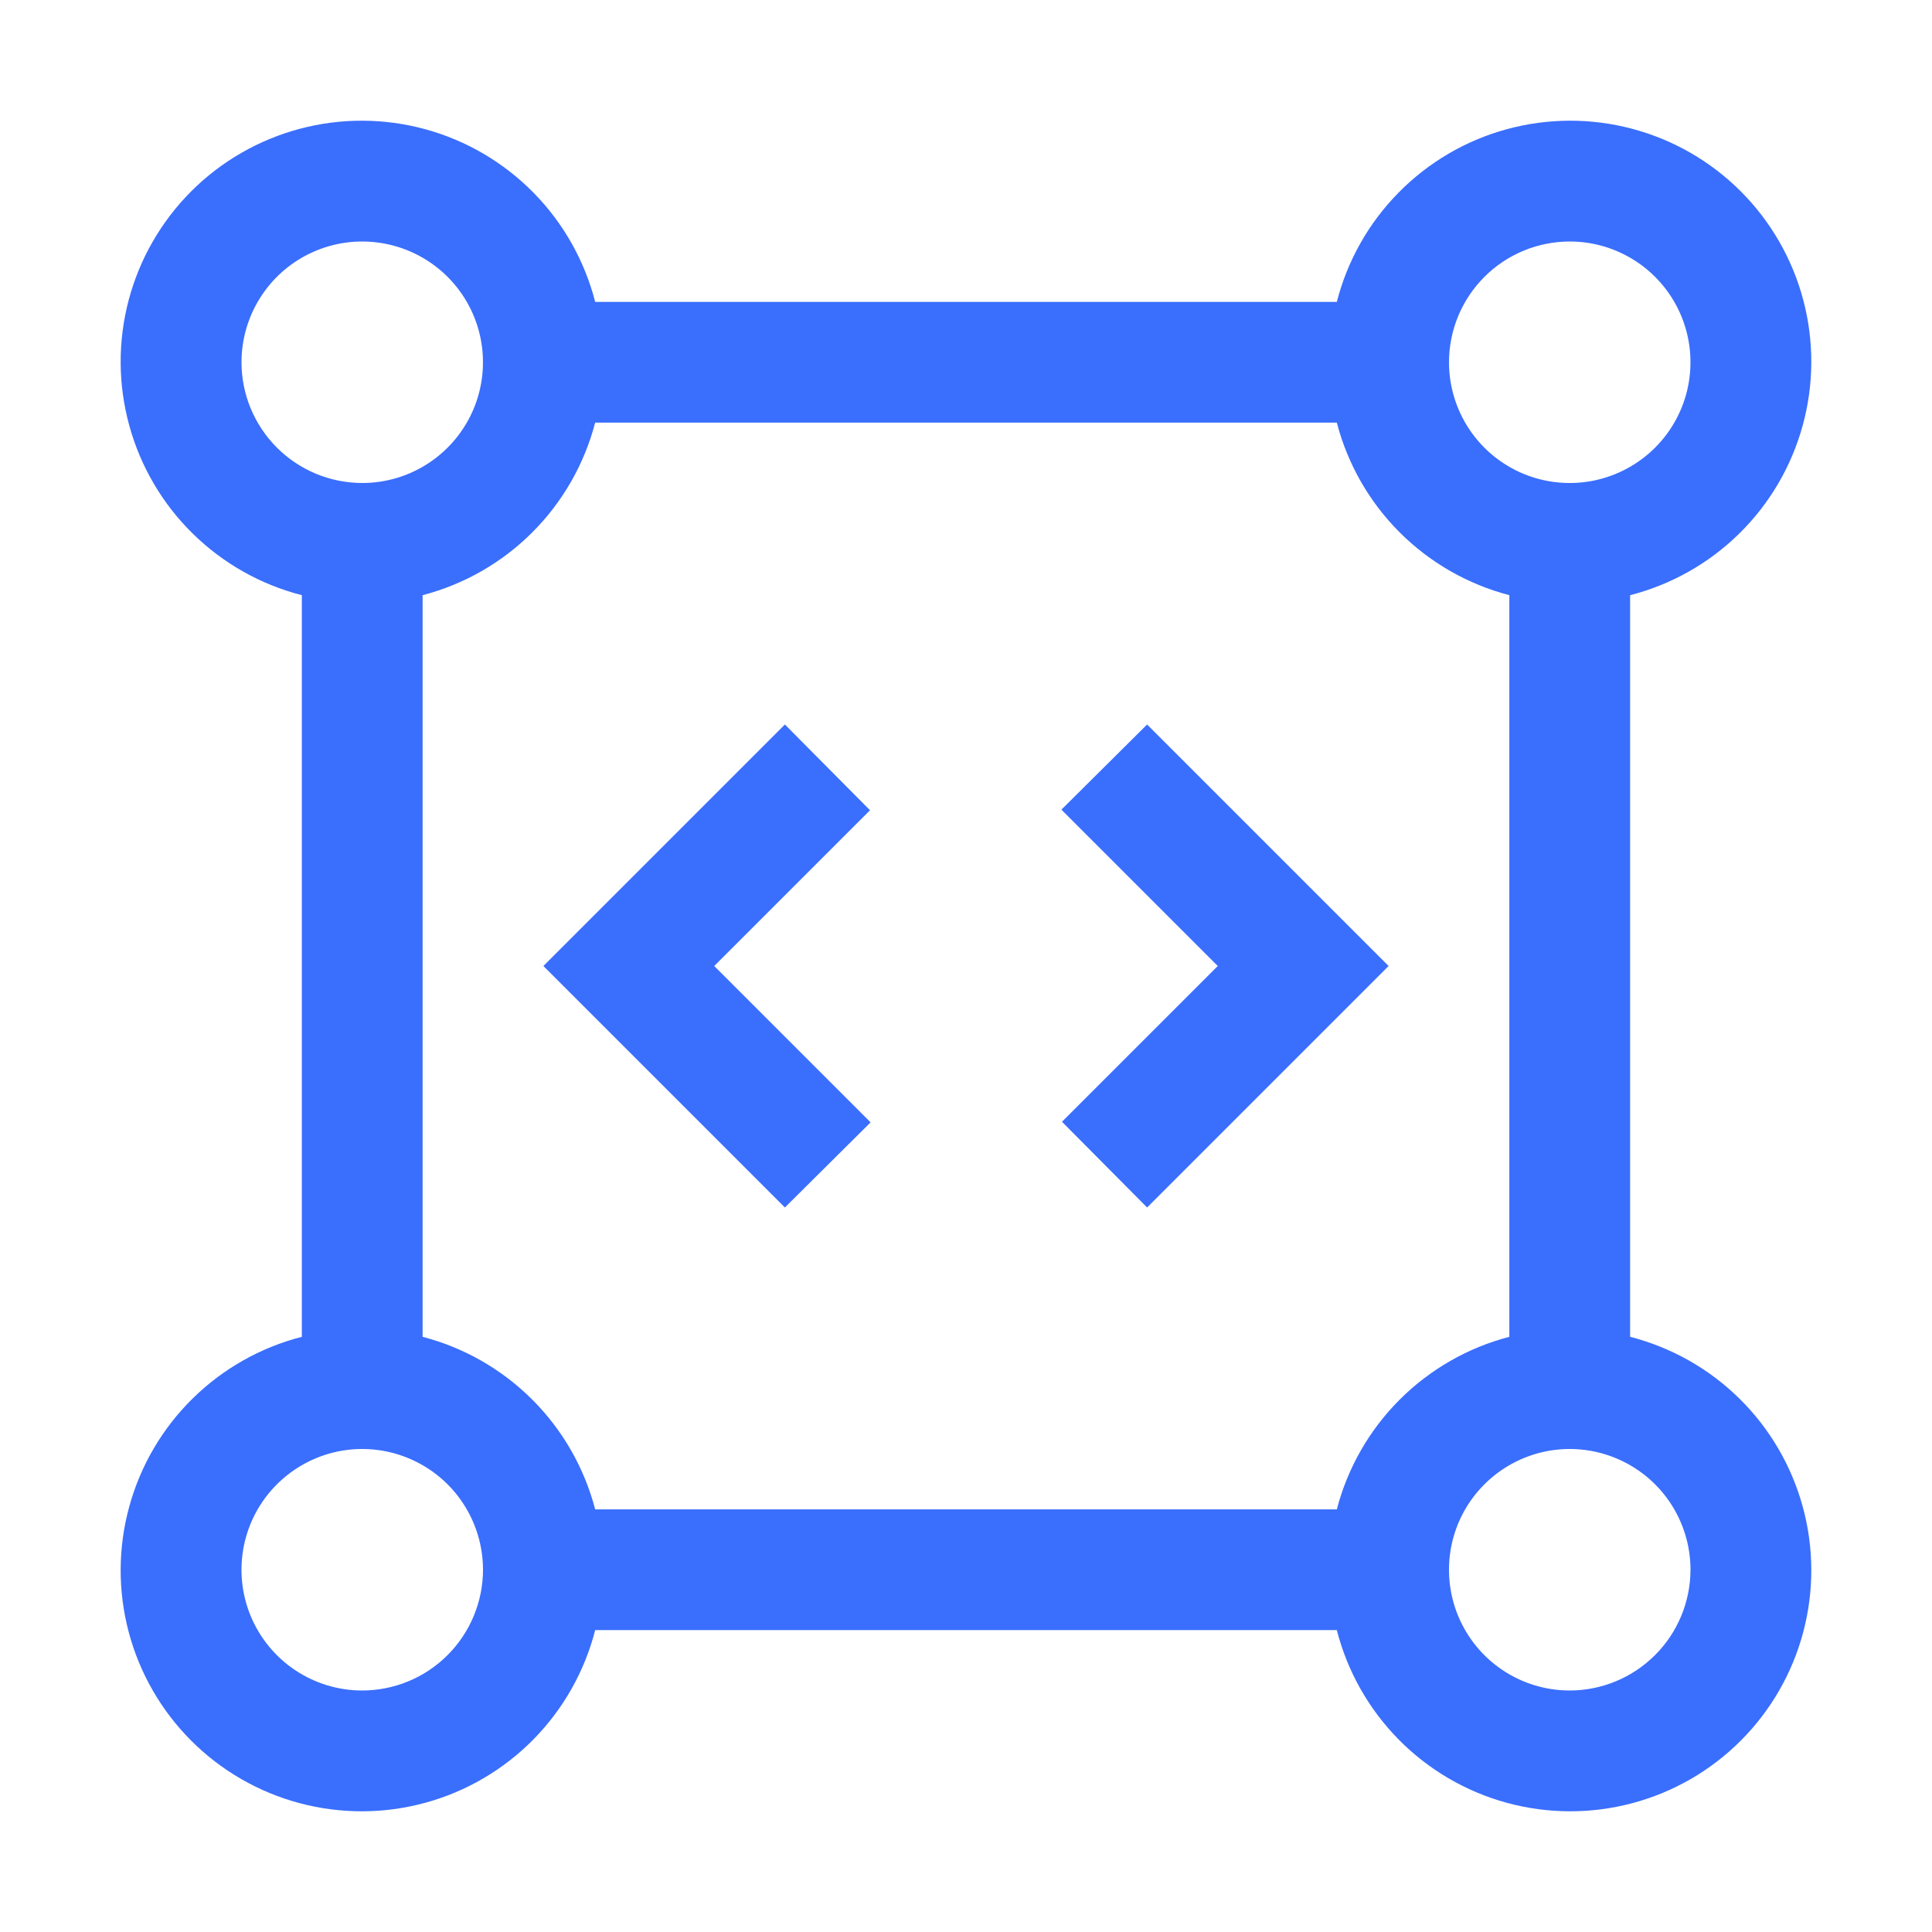
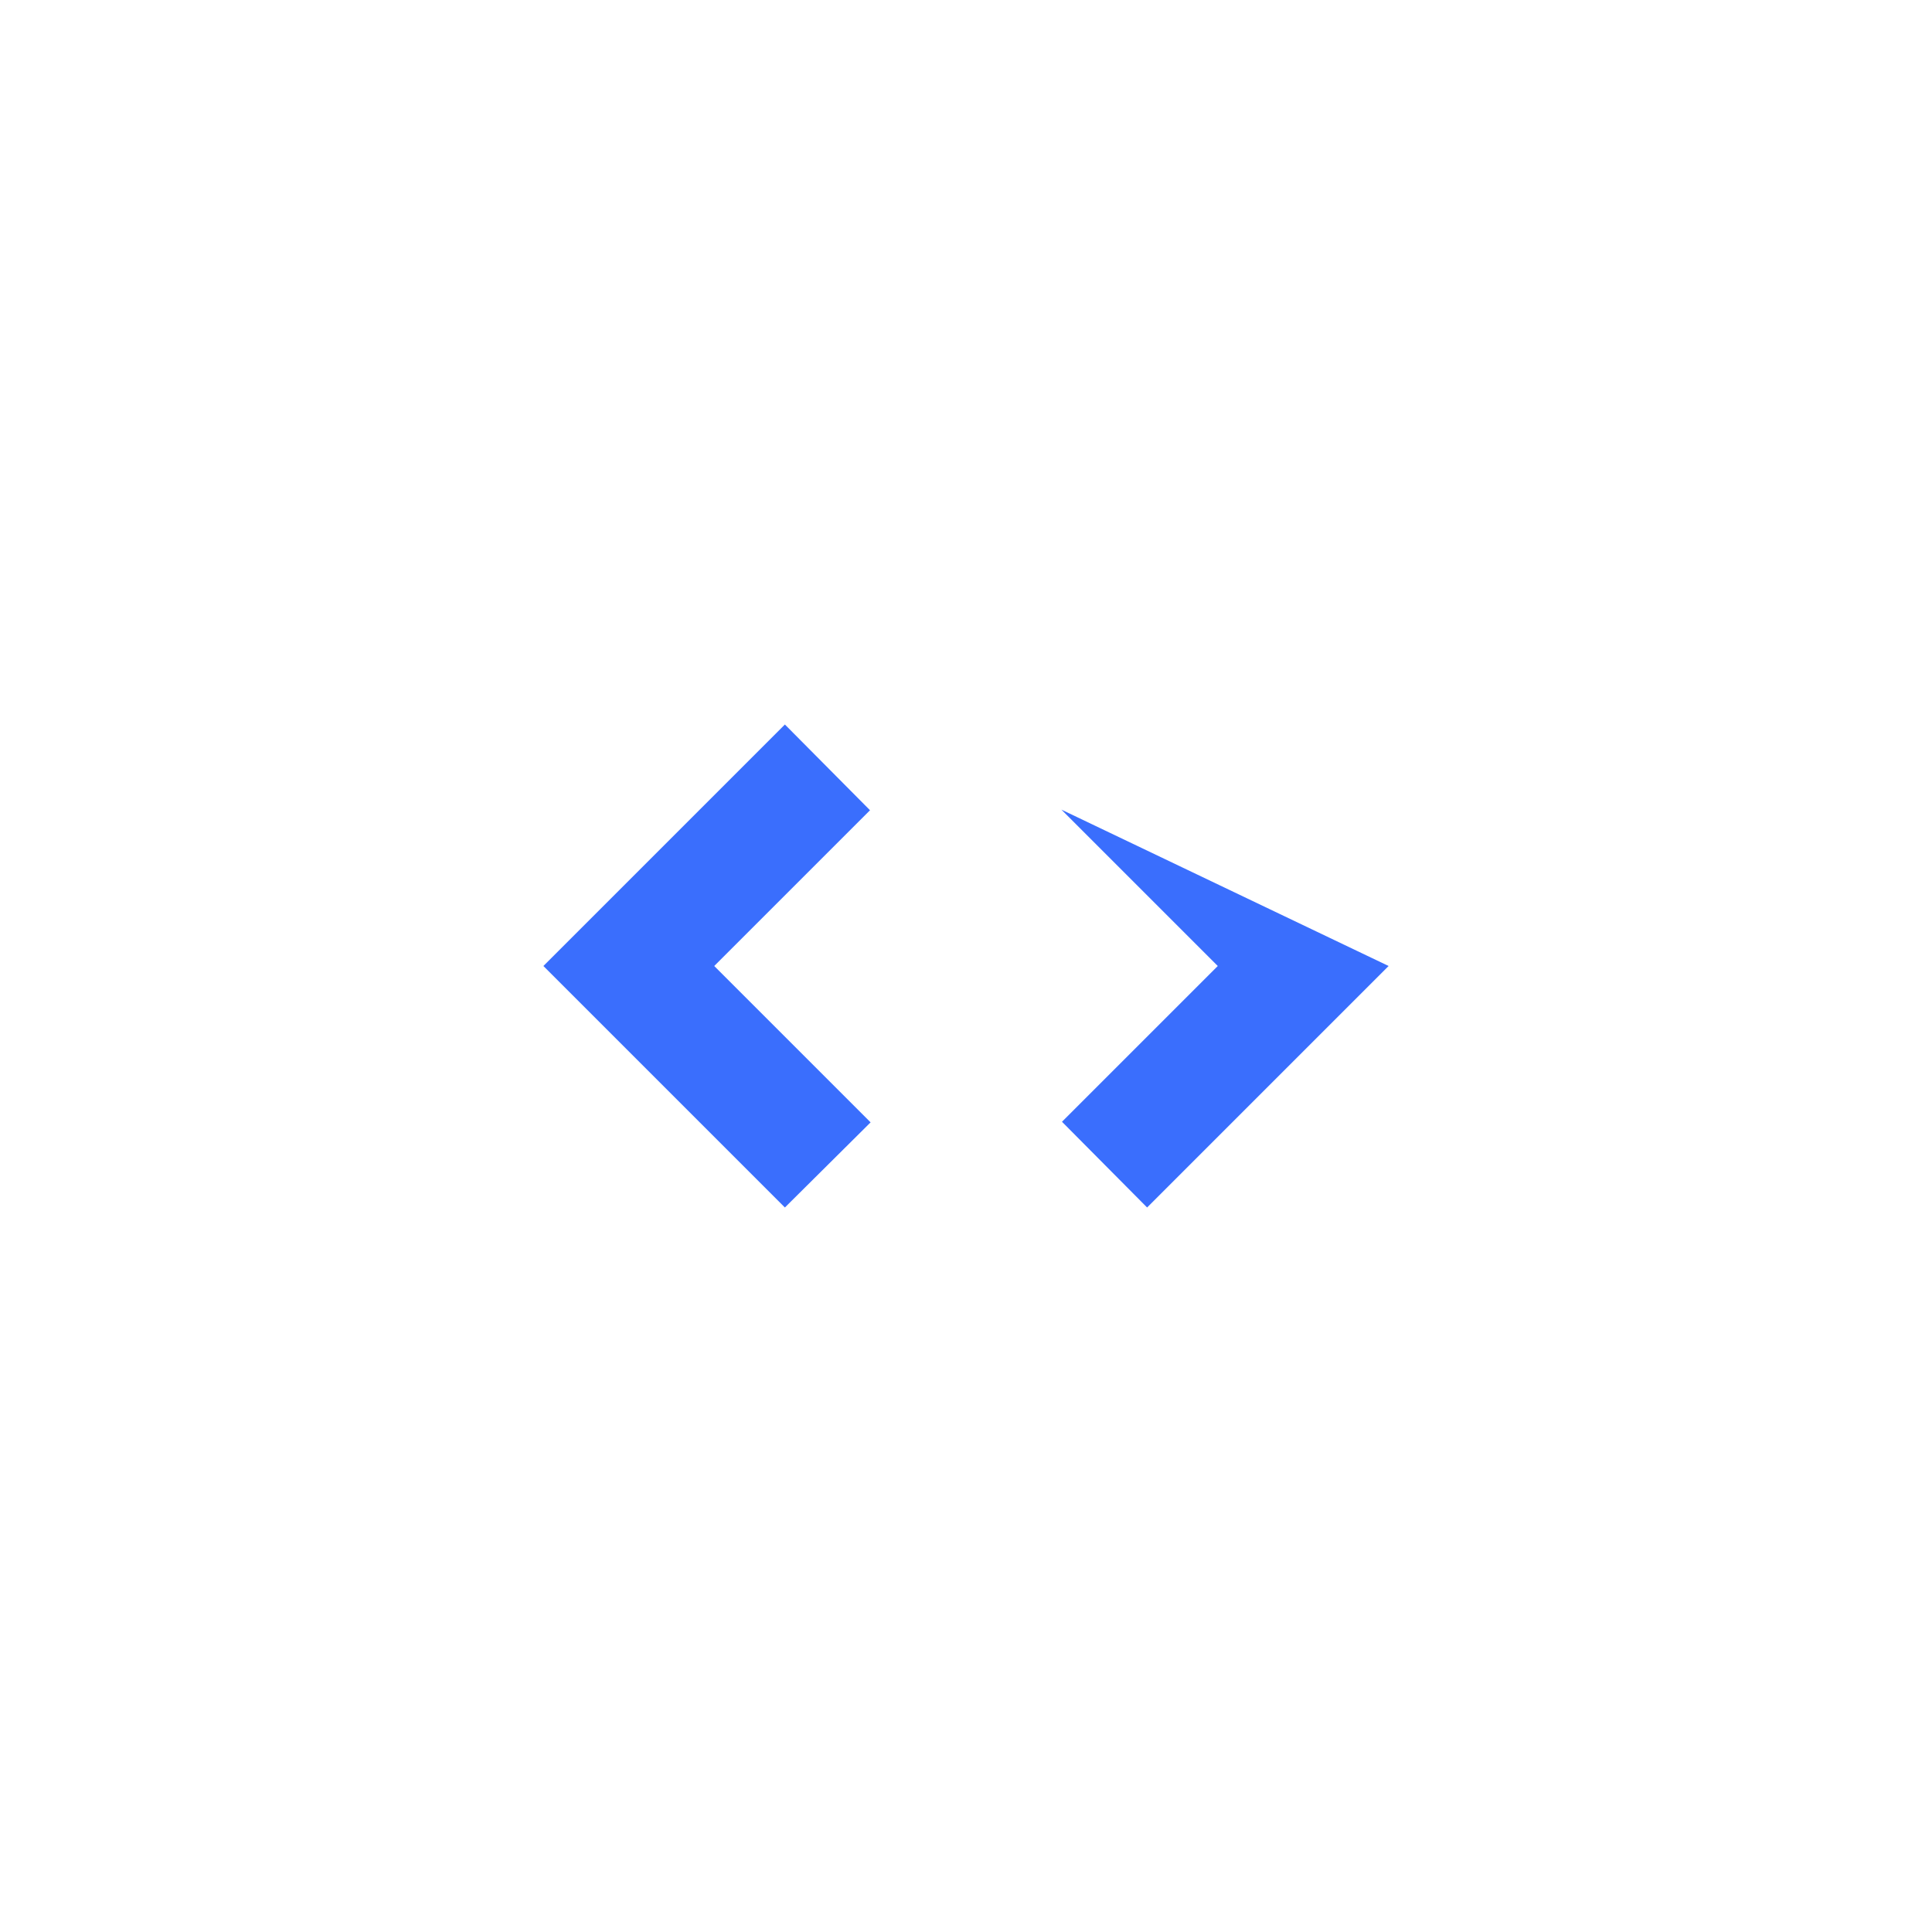
<svg xmlns="http://www.w3.org/2000/svg" width="47" height="47" viewBox="0 0 47 47" fill="none">
-   <path d="M29.625 23.5L25.835 27.289L27.906 29.375L33.781 23.5L27.906 17.625L25.821 19.696L29.625 23.5ZM17.375 23.5L21.165 19.711L19.094 17.625L13.219 23.5L19.094 29.375L21.179 27.304L17.375 23.5Z" fill="#3A6EFD" />
-   <path d="M39.656 32.521V14.479C40.658 14.222 41.575 13.705 42.312 12.979C43.05 12.254 43.582 11.346 43.855 10.348C44.129 9.35 44.133 8.297 43.868 7.297C43.603 6.297 43.078 5.385 42.346 4.653C41.615 3.922 40.703 3.397 39.702 3.132C38.702 2.867 37.65 2.871 36.652 3.144C35.654 3.417 34.746 3.95 34.021 4.688C33.295 5.425 32.778 6.342 32.521 7.344H14.479C14.222 6.342 13.704 5.425 12.979 4.688C12.253 3.95 11.345 3.417 10.347 3.144C9.349 2.871 8.297 2.867 7.297 3.132C6.297 3.397 5.384 3.922 4.653 4.653C3.921 5.385 3.396 6.297 3.131 7.297C2.866 8.297 2.87 9.35 3.144 10.348C3.417 11.346 3.949 12.254 4.687 12.979C5.425 13.705 6.341 14.222 7.343 14.479V32.521C6.341 32.778 5.425 33.295 4.687 34.021C3.949 34.747 3.417 35.654 3.144 36.652C2.87 37.65 2.866 38.703 3.131 39.703C3.396 40.703 3.921 41.615 4.653 42.347C5.384 43.078 6.297 43.603 7.297 43.868C8.297 44.133 9.349 44.129 10.347 43.856C11.345 43.583 12.253 43.05 12.979 42.313C13.704 41.575 14.222 40.659 14.479 39.656H32.521C32.778 40.659 33.295 41.575 34.021 42.313C34.746 43.05 35.654 43.583 36.652 43.856C37.65 44.129 38.702 44.133 39.702 43.868C40.703 43.603 41.615 43.078 42.346 42.347C43.078 41.615 43.603 40.703 43.868 39.703C44.133 38.703 44.129 37.65 43.855 36.652C43.582 35.654 43.05 34.747 42.312 34.021C41.575 33.295 40.658 32.778 39.656 32.521ZM38.187 5.875C38.768 5.875 39.336 6.047 39.819 6.37C40.302 6.693 40.679 7.152 40.901 7.688C41.123 8.225 41.181 8.816 41.068 9.386C40.955 9.955 40.675 10.479 40.264 10.89C39.853 11.3 39.33 11.58 38.76 11.694C38.19 11.807 37.6 11.749 37.063 11.527C36.526 11.304 36.067 10.928 35.745 10.445C35.422 9.961 35.25 9.394 35.25 8.813C35.25 8.034 35.56 7.287 36.111 6.736C36.661 6.186 37.408 5.876 38.187 5.875ZM5.875 8.813C5.875 8.232 6.047 7.664 6.37 7.181C6.692 6.698 7.151 6.321 7.688 6.099C8.225 5.876 8.815 5.818 9.385 5.932C9.955 6.045 10.478 6.325 10.889 6.735C11.3 7.146 11.58 7.67 11.693 8.239C11.806 8.809 11.748 9.4 11.526 9.937C11.304 10.473 10.927 10.932 10.444 11.255C9.961 11.578 9.393 11.75 8.812 11.75C8.033 11.749 7.287 11.44 6.736 10.889C6.185 10.338 5.875 9.591 5.875 8.813ZM8.812 41.125C8.231 41.125 7.663 40.953 7.18 40.63C6.697 40.307 6.321 39.849 6.098 39.312C5.876 38.775 5.818 38.184 5.931 37.614C6.044 37.045 6.324 36.521 6.735 36.111C7.146 35.7 7.669 35.42 8.239 35.306C8.809 35.193 9.399 35.251 9.936 35.474C10.473 35.696 10.932 36.072 11.255 36.556C11.577 37.039 11.75 37.607 11.75 38.188C11.749 38.966 11.439 39.713 10.888 40.264C10.338 40.815 9.591 41.124 8.812 41.125ZM32.521 36.719H14.479C14.215 35.709 13.688 34.788 12.95 34.05C12.212 33.312 11.291 32.784 10.281 32.521V14.479C11.291 14.216 12.212 13.688 12.95 12.95C13.688 12.212 14.215 11.291 14.479 10.281H32.521C32.784 11.291 33.311 12.213 34.049 12.95C34.787 13.688 35.709 14.216 36.718 14.479V32.521C35.709 32.784 34.787 33.312 34.049 34.05C33.311 34.788 32.784 35.709 32.521 36.719ZM38.187 41.125C37.606 41.125 37.038 40.953 36.555 40.63C36.072 40.307 35.696 39.849 35.473 39.312C35.251 38.775 35.193 38.184 35.306 37.614C35.419 37.045 35.699 36.521 36.11 36.111C36.521 35.7 37.044 35.42 37.614 35.306C38.184 35.193 38.775 35.251 39.311 35.474C39.848 35.696 40.307 36.072 40.63 36.556C40.952 37.039 41.125 37.607 41.125 38.188C41.123 38.966 40.814 39.713 40.263 40.263C39.712 40.814 38.966 41.124 38.187 41.125Z" fill="#3A6EFD" />
+   <path d="M29.625 23.5L25.835 27.289L27.906 29.375L33.781 23.5L25.821 19.696L29.625 23.5ZM17.375 23.5L21.165 19.711L19.094 17.625L13.219 23.5L19.094 29.375L21.179 27.304L17.375 23.5Z" fill="#3A6EFD" />
</svg>